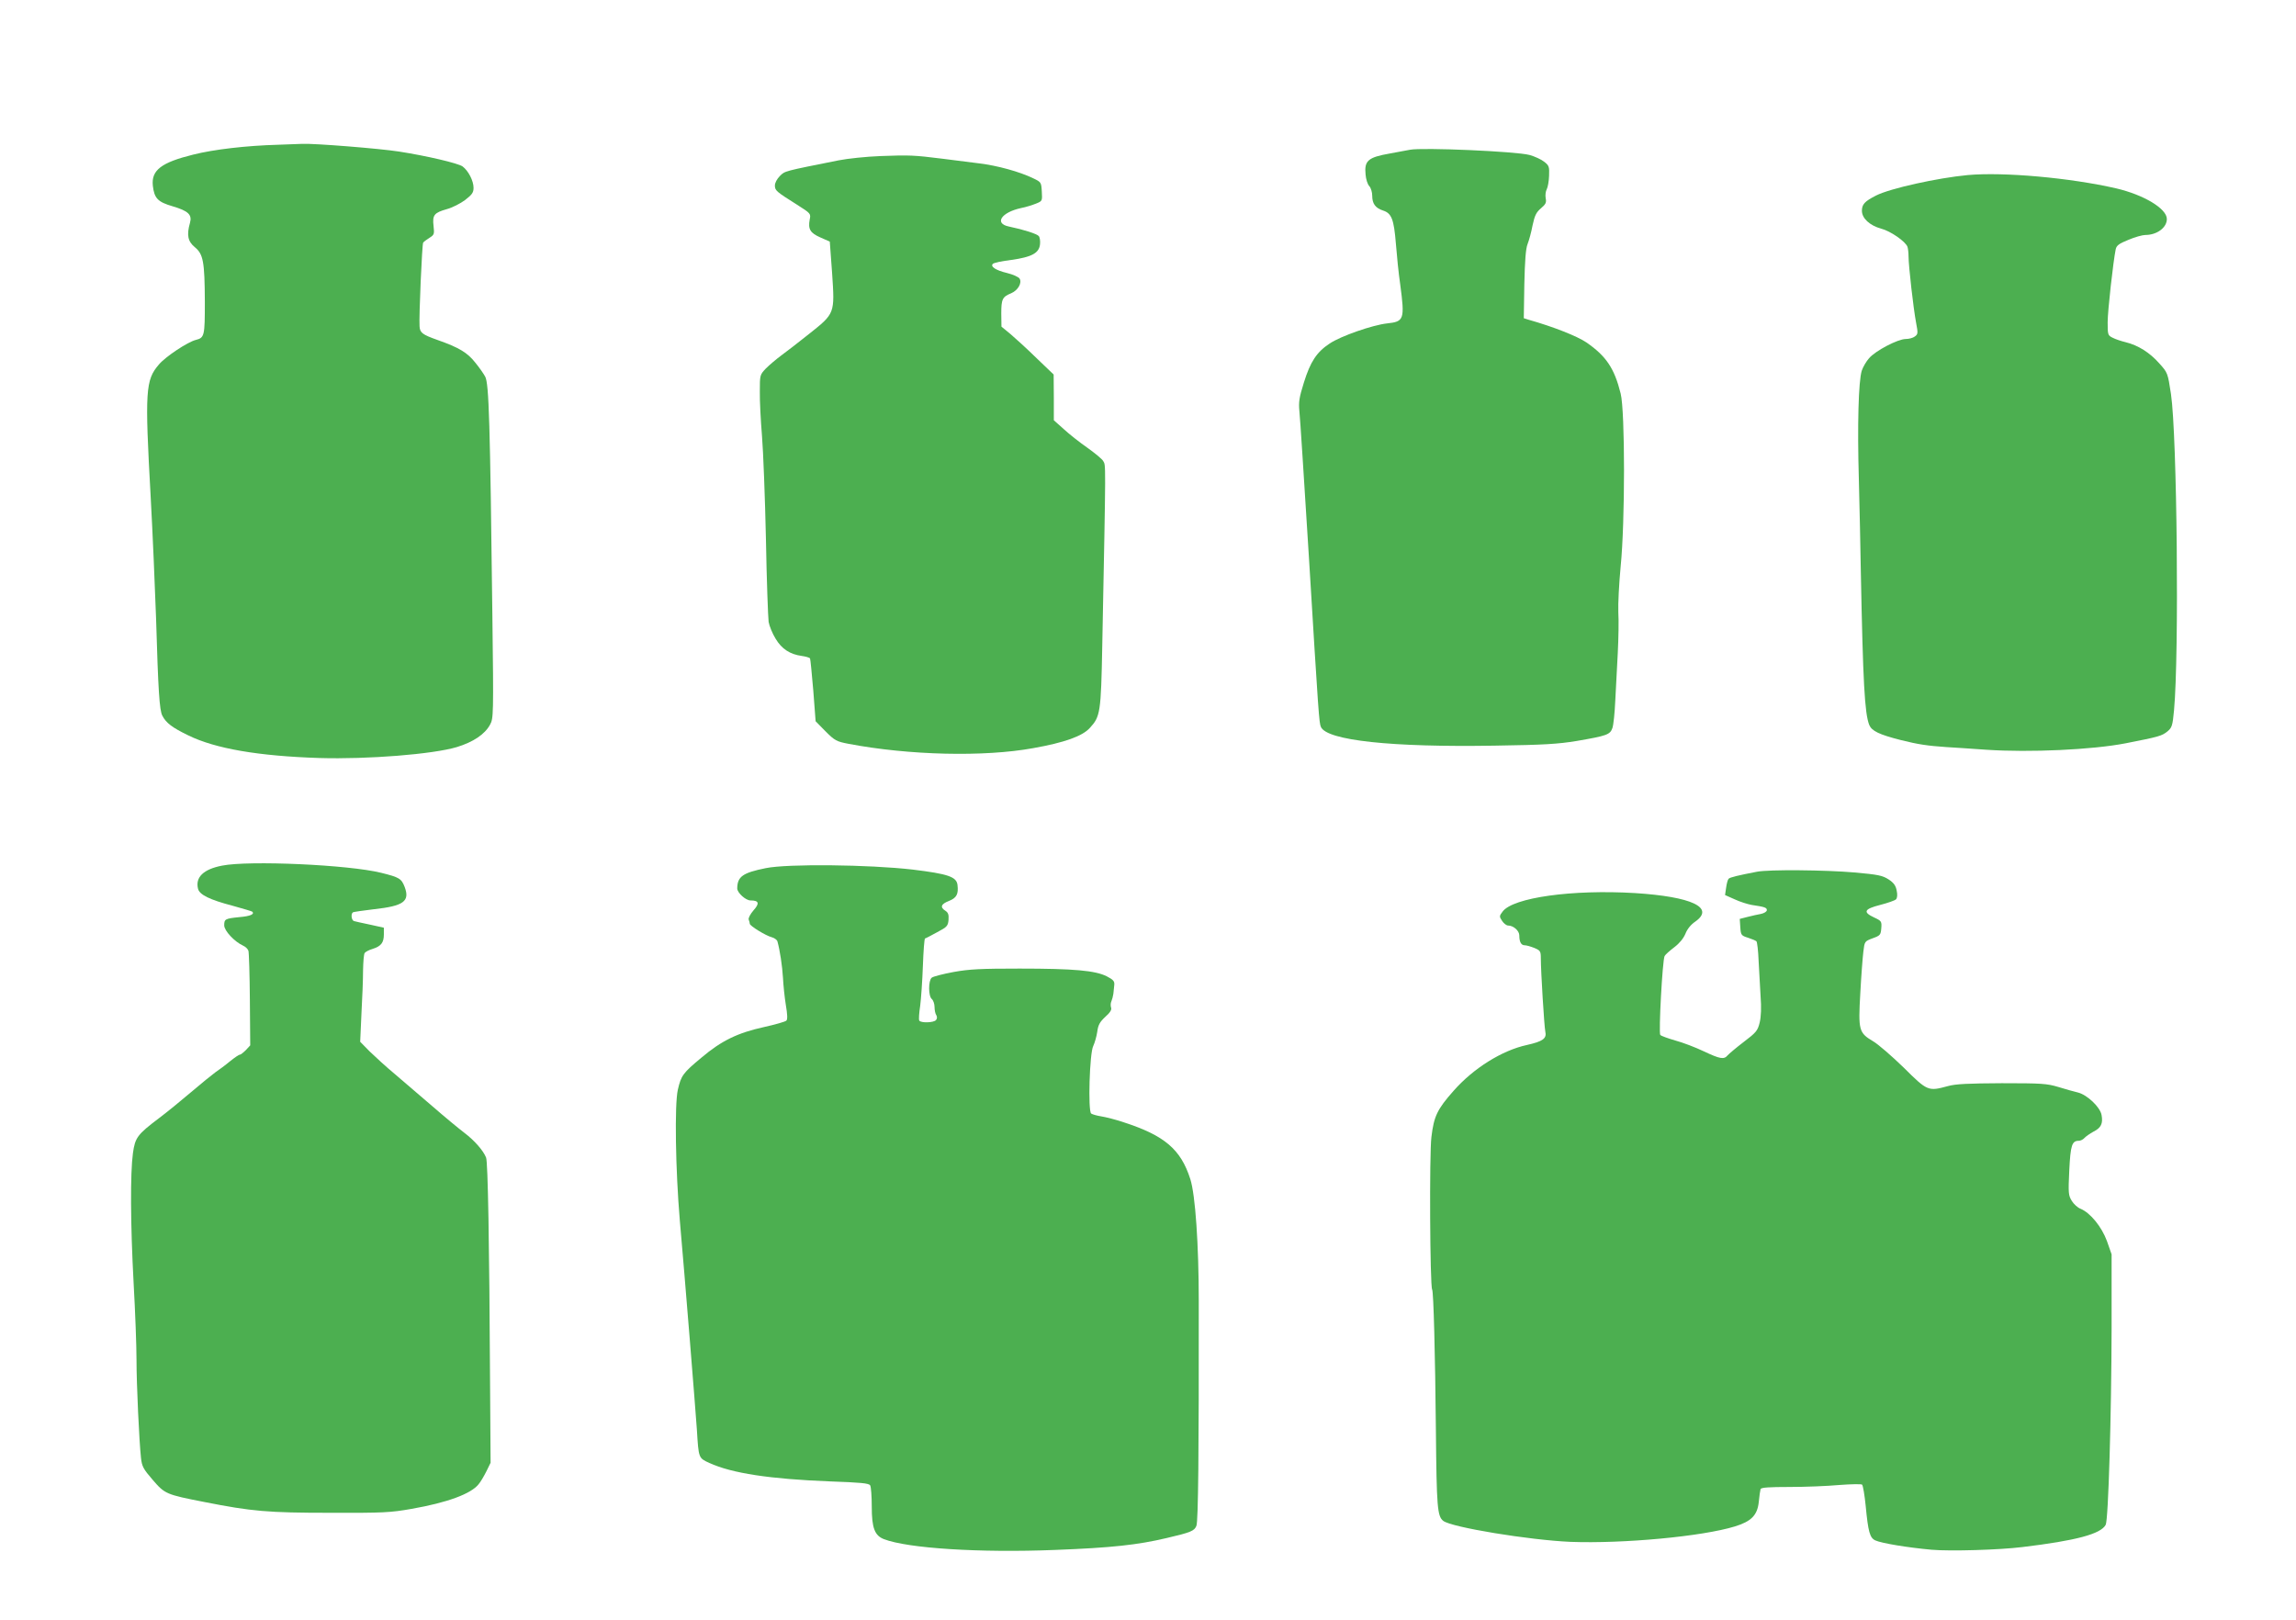
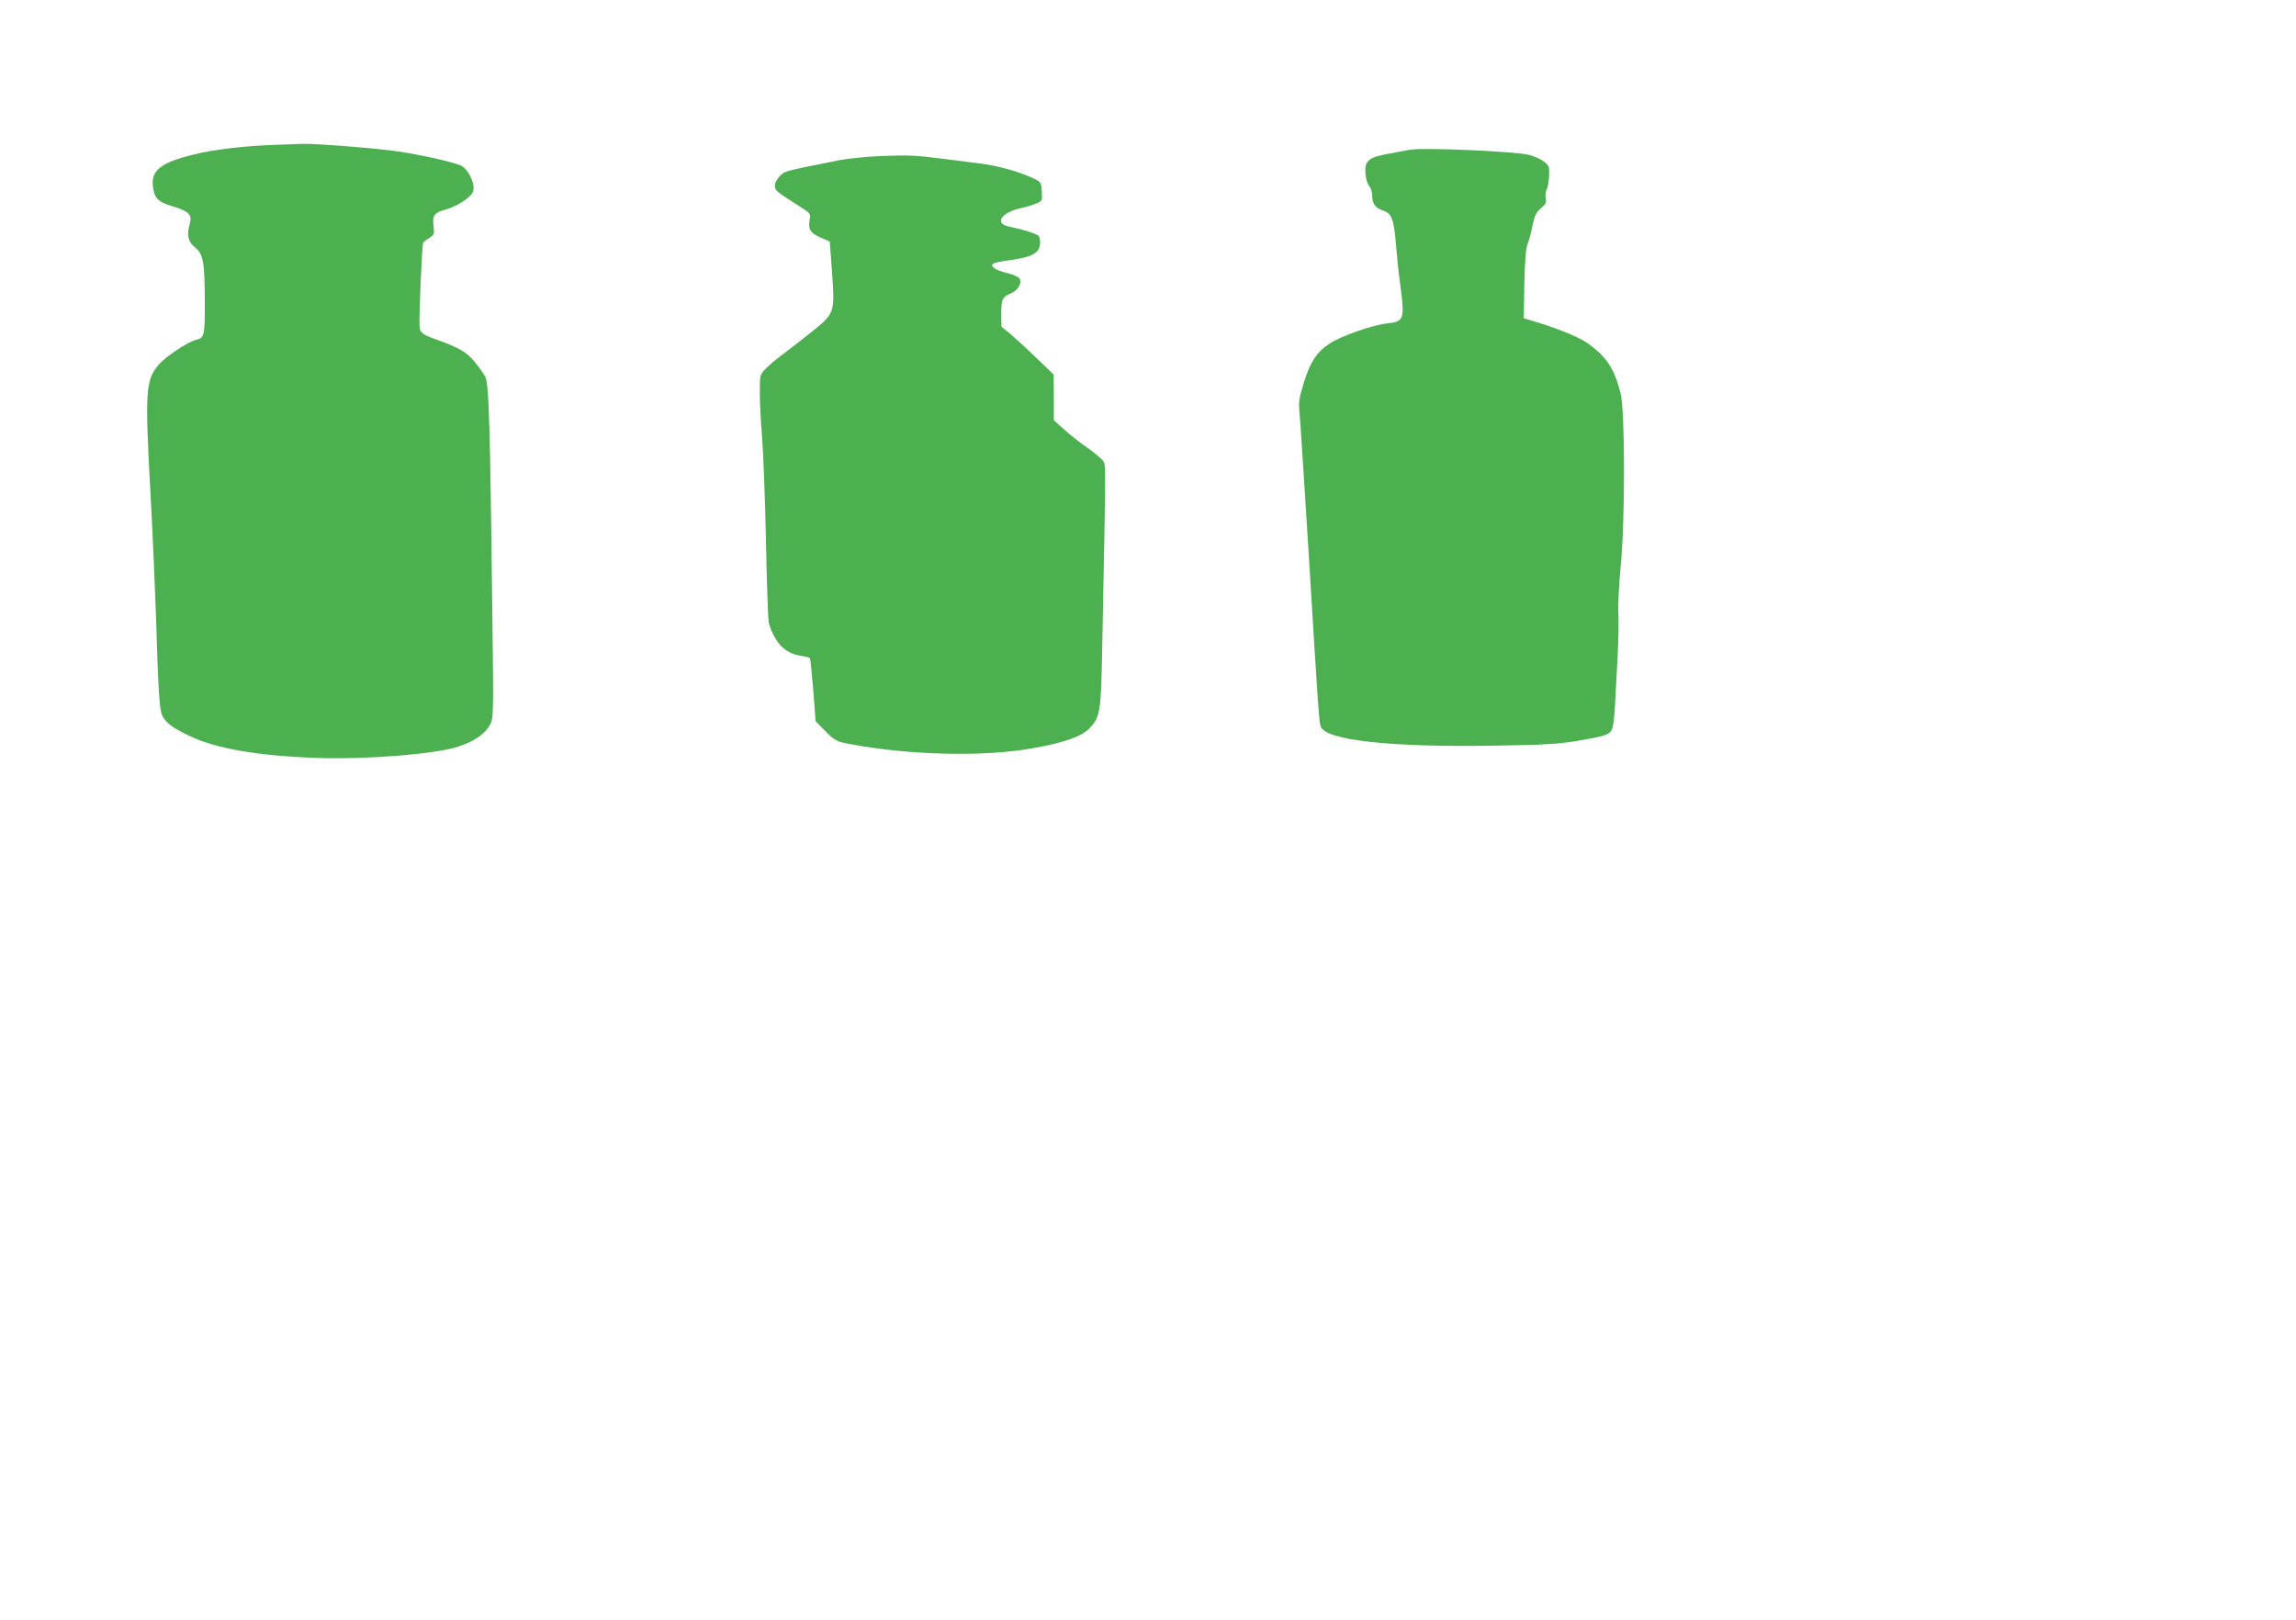
<svg xmlns="http://www.w3.org/2000/svg" version="1.0" width="1280pt" height="903pt" viewBox="0 0 1280 903" preserveAspectRatio="xMidYMid meet">
  <g transform="translate(0,903) scale(0.1,-0.1)" fill="#4caf50" stroke="none">
    <path d="M1550 8223 c-178 -5 -358 -26 -473 -55 -178 -44 -234 -87 -225 -173 8 -71 28 -91 110 -115 88 -26 110 -47 97 -93 -19 -67 -12 -103 27 -135 47 -39 55 -78 56 -305 0 -189 -2 -200 -50 -212 -45 -11 -169 -93 -206 -137 -75 -87 -79 -145 -46 -738 11 -201 24 -504 30 -675 12 -407 19 -515 35 -545 21 -41 56 -67 145 -110 151 -74 391 -115 730 -126 271 -8 633 21 767 61 91 28 156 71 185 125 19 34 20 53 13 605 -13 1085 -19 1295 -40 1335 -8 15 -32 50 -55 78 -44 56 -90 84 -212 127 -84 30 -97 40 -99 76 -4 52 14 458 20 466 3 5 19 17 35 27 27 17 28 21 23 66 -7 61 3 74 74 94 30 8 77 32 102 51 39 30 47 42 47 68 0 39 -29 95 -61 119 -25 18 -200 59 -354 83 -109 17 -471 46 -540 43 -27 -1 -88 -3 -135 -5z" />
    <path d="M7860 8195 c-8 -2 -59 -11 -113 -21 -120 -21 -142 -40 -134 -117 2 -26 11 -55 21 -65 9 -10 16 -34 16 -53 0 -45 18 -69 61 -83 47 -15 60 -49 71 -185 5 -64 15 -165 24 -226 26 -196 22 -208 -73 -218 -81 -9 -257 -70 -320 -112 -73 -48 -108 -102 -144 -218 -26 -83 -30 -108 -25 -160 4 -34 27 -399 53 -812 54 -888 57 -925 67 -948 34 -75 392 -114 971 -104 273 4 351 9 455 26 168 29 186 35 199 72 6 17 13 85 16 152 4 67 10 187 14 267 4 80 6 182 3 227 -2 45 4 159 13 255 25 246 25 865 0 964 -35 141 -81 209 -191 285 -52 35 -183 87 -324 127 l-25 8 3 188 c3 134 8 200 18 225 8 20 21 67 28 105 12 56 21 73 47 95 27 23 31 32 26 56 -3 17 0 39 6 50 6 11 12 45 13 75 2 50 0 57 -27 78 -16 13 -53 30 -82 38 -73 20 -598 43 -667 29z" />
    <path d="M4910 8160 c-80 -3 -185 -14 -235 -24 -306 -61 -299 -59 -327 -87 -16 -16 -28 -38 -28 -53 0 -28 7 -34 123 -107 77 -49 78 -50 71 -83 -10 -54 3 -75 60 -100 l52 -23 13 -177 c15 -225 16 -223 -129 -338 -58 -46 -127 -100 -155 -120 -27 -20 -66 -53 -85 -72 -34 -36 -34 -37 -34 -129 -1 -50 5 -162 12 -247 7 -85 17 -344 22 -575 4 -231 12 -439 15 -462 4 -23 21 -65 39 -94 34 -57 80 -87 146 -96 22 -3 43 -9 46 -14 2 -4 10 -85 18 -179 l13 -171 55 -56 c52 -52 61 -57 129 -70 337 -64 755 -74 1029 -24 175 31 275 67 316 113 58 63 62 85 69 458 21 1068 20 1001 5 1030 -5 10 -45 43 -87 73 -43 30 -103 77 -133 105 l-55 49 0 128 -1 127 -95 91 c-52 51 -118 111 -145 134 l-51 42 -1 73 c0 80 6 93 55 113 38 16 62 58 47 82 -6 9 -37 23 -70 31 -63 15 -94 36 -79 51 6 6 52 16 104 22 113 16 154 38 159 87 2 19 -1 39 -7 46 -10 12 -84 36 -166 53 -84 17 -43 79 67 103 27 5 64 17 84 25 35 14 35 15 32 67 -3 52 -4 53 -48 74 -76 37 -201 71 -300 83 -52 7 -144 18 -205 26 -160 20 -185 21 -345 15z" />
-     <path d="M10970 8054 c-169 -16 -432 -74 -511 -114 -63 -32 -79 -49 -79 -85 0 -42 43 -82 108 -100 51 -13 135 -71 146 -101 3 -9 6 -33 6 -54 0 -52 27 -290 42 -369 11 -58 11 -64 -7 -77 -10 -8 -33 -14 -51 -14 -43 0 -168 -65 -204 -107 -16 -18 -34 -49 -41 -70 -18 -59 -25 -300 -16 -608 4 -154 9 -386 11 -515 12 -610 21 -787 47 -852 14 -33 54 -53 176 -84 96 -24 149 -32 253 -39 30 -2 132 -8 225 -15 241 -16 590 0 775 36 189 37 201 41 233 66 25 21 29 31 37 118 29 313 17 1532 -17 1763 -18 118 -18 119 -66 172 -52 59 -117 100 -186 117 -25 6 -58 17 -73 25 -27 13 -28 17 -28 86 0 64 31 340 45 408 5 21 19 31 71 52 35 15 78 27 94 27 65 0 120 41 120 89 0 58 -129 135 -283 171 -258 59 -626 92 -827 74z" />
-     <path d="M1238 4204 c-104 -20 -150 -65 -134 -129 8 -33 64 -61 194 -95 57 -16 106 -30 109 -33 13 -14 -12 -25 -72 -30 -80 -8 -85 -11 -85 -46 0 -30 57 -91 105 -113 14 -6 27 -19 30 -29 3 -10 7 -133 8 -273 l2 -254 -24 -26 c-14 -14 -29 -26 -34 -26 -6 0 -30 -17 -55 -37 -25 -21 -62 -48 -81 -61 -19 -14 -80 -63 -136 -111 -55 -47 -136 -113 -180 -146 -119 -90 -132 -107 -144 -195 -15 -109 -14 -394 4 -725 9 -159 16 -351 16 -425 0 -140 15 -456 25 -548 5 -47 13 -62 65 -122 68 -79 74 -82 289 -124 263 -52 354 -60 700 -60 296 -1 336 1 455 22 200 35 331 84 373 137 12 14 31 47 44 73 l23 47 -3 450 c-4 784 -12 1224 -22 1251 -15 39 -65 96 -122 139 -29 22 -109 88 -178 148 -69 59 -163 140 -210 180 -47 39 -109 96 -139 125 l-53 54 7 156 c5 87 9 195 9 242 1 47 4 90 9 97 4 6 24 17 45 23 47 15 62 35 62 81 l0 37 -77 17 c-43 9 -84 18 -90 20 -14 5 -18 41 -5 49 4 2 57 10 117 17 165 18 201 44 171 124 -18 47 -30 54 -131 79 -181 45 -737 70 -887 40z" />
-     <path d="M4269 4190 c-129 -26 -158 -47 -159 -113 0 -24 47 -67 74 -67 47 0 52 -16 17 -55 -18 -21 -30 -43 -27 -52 3 -8 6 -18 6 -23 0 -12 90 -67 122 -75 15 -4 29 -14 32 -23 14 -50 27 -137 31 -203 2 -41 9 -109 16 -152 9 -53 10 -80 3 -87 -6 -6 -62 -22 -125 -36 -146 -32 -237 -76 -348 -170 -104 -86 -114 -101 -132 -179 -19 -83 -13 -449 11 -730 27 -303 87 -1049 95 -1165 10 -161 9 -158 69 -186 127 -58 340 -90 674 -103 168 -6 216 -10 223 -22 5 -8 9 -61 9 -119 0 -118 16 -161 68 -181 132 -51 533 -77 955 -60 314 12 459 28 620 66 137 32 156 40 167 69 10 26 14 403 13 1251 0 316 -19 593 -47 681 -53 166 -143 243 -371 317 -44 15 -100 29 -125 33 -25 4 -50 11 -57 16 -18 15 -9 338 12 377 8 17 18 52 22 78 5 39 14 55 45 84 27 24 37 40 32 52 -3 9 -3 25 2 35 4 9 9 28 11 42 1 14 4 36 5 49 2 20 -5 29 -42 48 -64 32 -181 43 -486 43 -214 0 -280 -3 -368 -19 -59 -11 -114 -25 -122 -32 -19 -16 -19 -103 1 -119 8 -7 15 -27 15 -44 0 -17 4 -38 10 -46 5 -9 5 -19 -2 -27 -12 -15 -84 -17 -93 -3 -4 6 -1 43 5 83 5 39 12 139 15 222 3 82 8 151 12 153 5 1 35 17 68 35 55 29 60 35 63 69 2 29 -2 40 -17 50 -32 20 -25 38 19 55 43 17 54 38 48 89 -5 46 -53 62 -250 86 -244 28 -696 33 -819 8z" />
-     <path d="M9795 4170 c-104 -20 -150 -31 -158 -39 -5 -5 -11 -27 -14 -50 l-6 -41 54 -24 c30 -14 72 -27 94 -31 74 -11 85 -15 85 -29 0 -8 -14 -17 -32 -21 -18 -3 -52 -11 -76 -17 l-43 -11 3 -46 c3 -44 5 -47 43 -59 22 -7 43 -16 47 -20 4 -4 10 -52 12 -107 3 -55 8 -144 11 -198 5 -63 3 -115 -5 -148 -11 -45 -19 -55 -89 -108 -42 -32 -82 -66 -90 -75 -20 -24 -42 -20 -133 23 -46 22 -117 49 -158 60 -41 12 -78 25 -84 31 -10 10 12 417 24 440 4 8 29 30 54 49 29 22 51 49 62 75 10 26 30 51 55 68 111 78 -20 139 -336 159 -350 21 -680 -25 -738 -103 -19 -25 -19 -28 -3 -52 9 -14 24 -26 34 -26 29 0 62 -29 62 -55 0 -36 10 -55 30 -55 10 0 34 -7 54 -15 33 -14 36 -18 36 -58 0 -72 19 -381 25 -408 9 -39 -14 -55 -103 -75 -138 -30 -297 -129 -408 -255 -92 -104 -110 -142 -124 -258 -12 -94 -8 -830 4 -850 8 -12 17 -359 21 -786 4 -428 8 -478 41 -504 46 -36 479 -107 709 -117 294 -11 735 30 917 86 91 28 125 62 133 136 3 33 8 65 10 72 3 9 45 12 162 12 87 0 212 5 277 11 65 5 123 6 127 2 5 -5 14 -58 20 -118 14 -146 23 -179 54 -193 35 -16 181 -40 314 -52 104 -9 377 -1 506 15 300 36 437 73 464 124 15 27 32 615 33 1097 l0 411 -26 74 c-29 79 -92 157 -147 180 -16 6 -38 26 -49 44 -19 31 -20 43 -14 170 7 141 15 165 53 165 10 0 24 7 32 16 7 8 30 24 50 35 42 21 54 45 45 93 -8 44 -80 112 -131 125 -22 5 -71 19 -110 31 -64 19 -92 21 -315 21 -186 -1 -258 -4 -300 -16 -111 -30 -114 -29 -247 103 -66 64 -143 131 -171 147 -79 47 -83 61 -71 267 5 95 13 199 17 232 7 58 7 58 52 75 42 15 45 19 48 56 3 38 1 41 -40 60 -64 30 -56 47 34 70 43 11 82 25 88 31 7 7 9 26 4 48 -5 28 -16 44 -45 63 -34 22 -57 27 -191 39 -162 14 -476 17 -543 4z" />
  </g>
</svg>